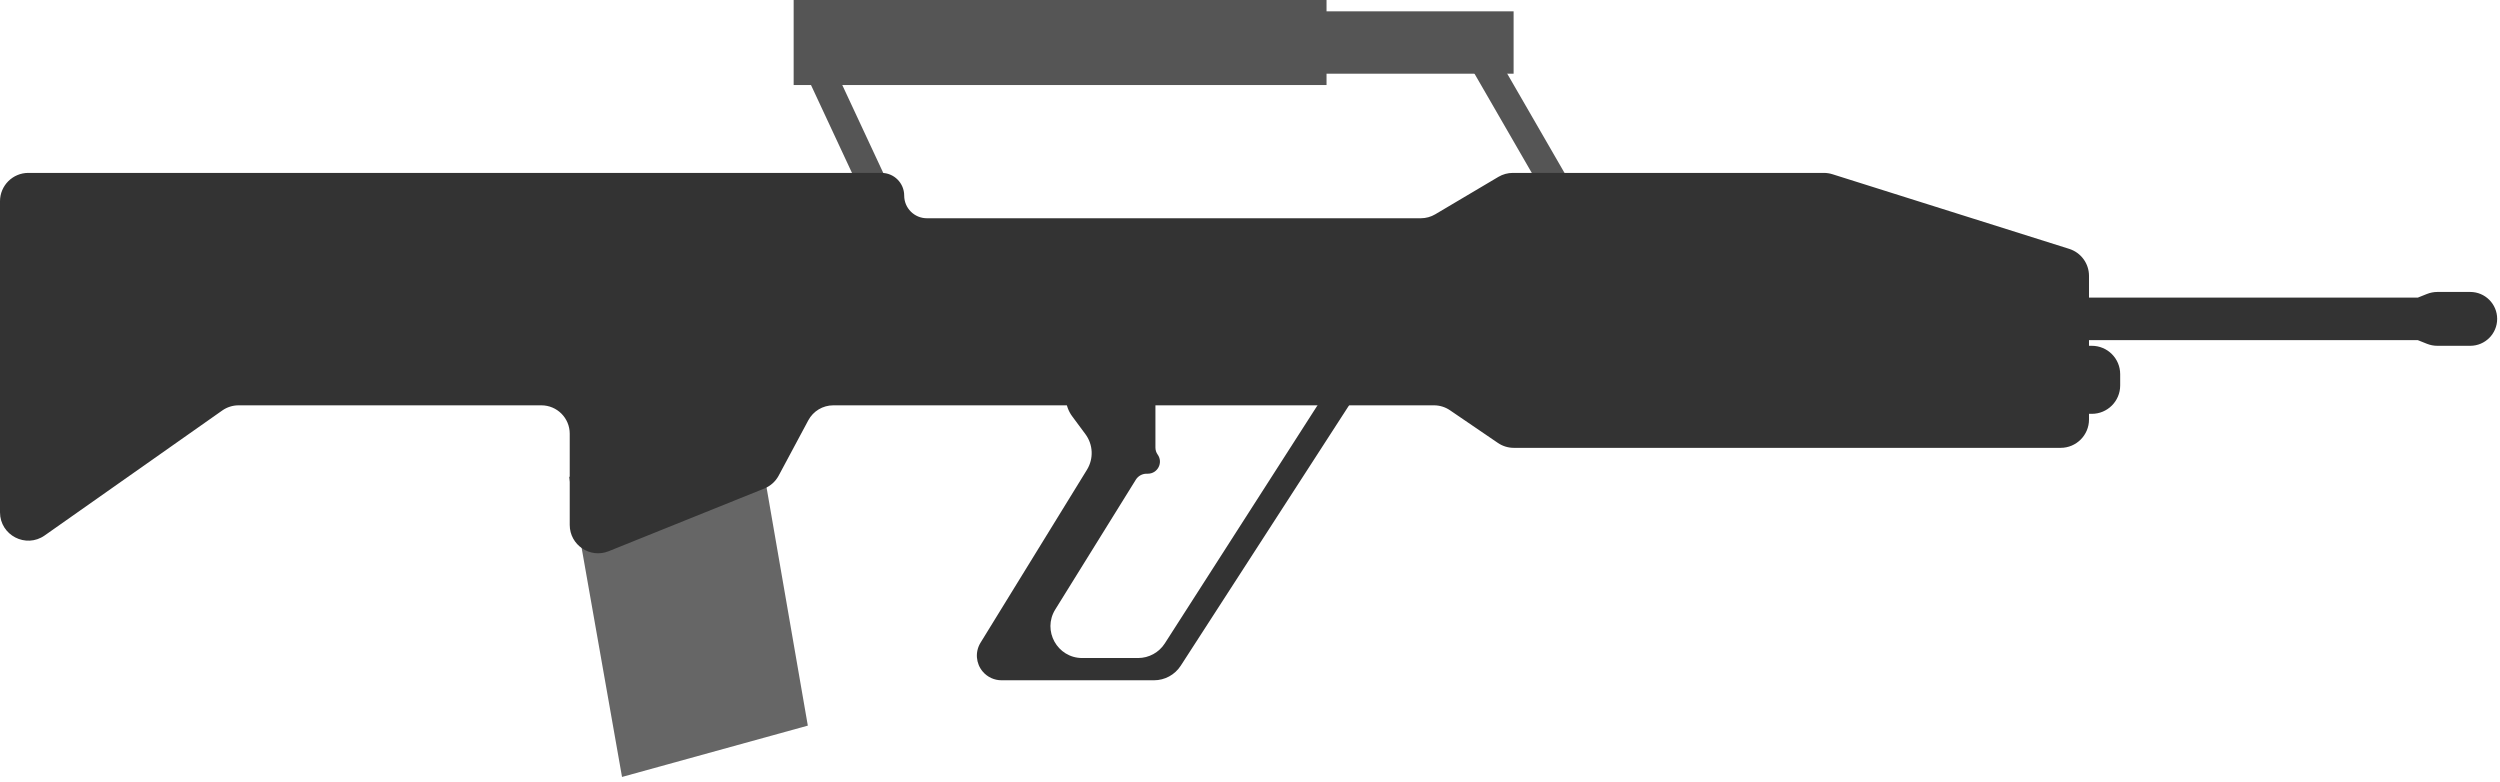
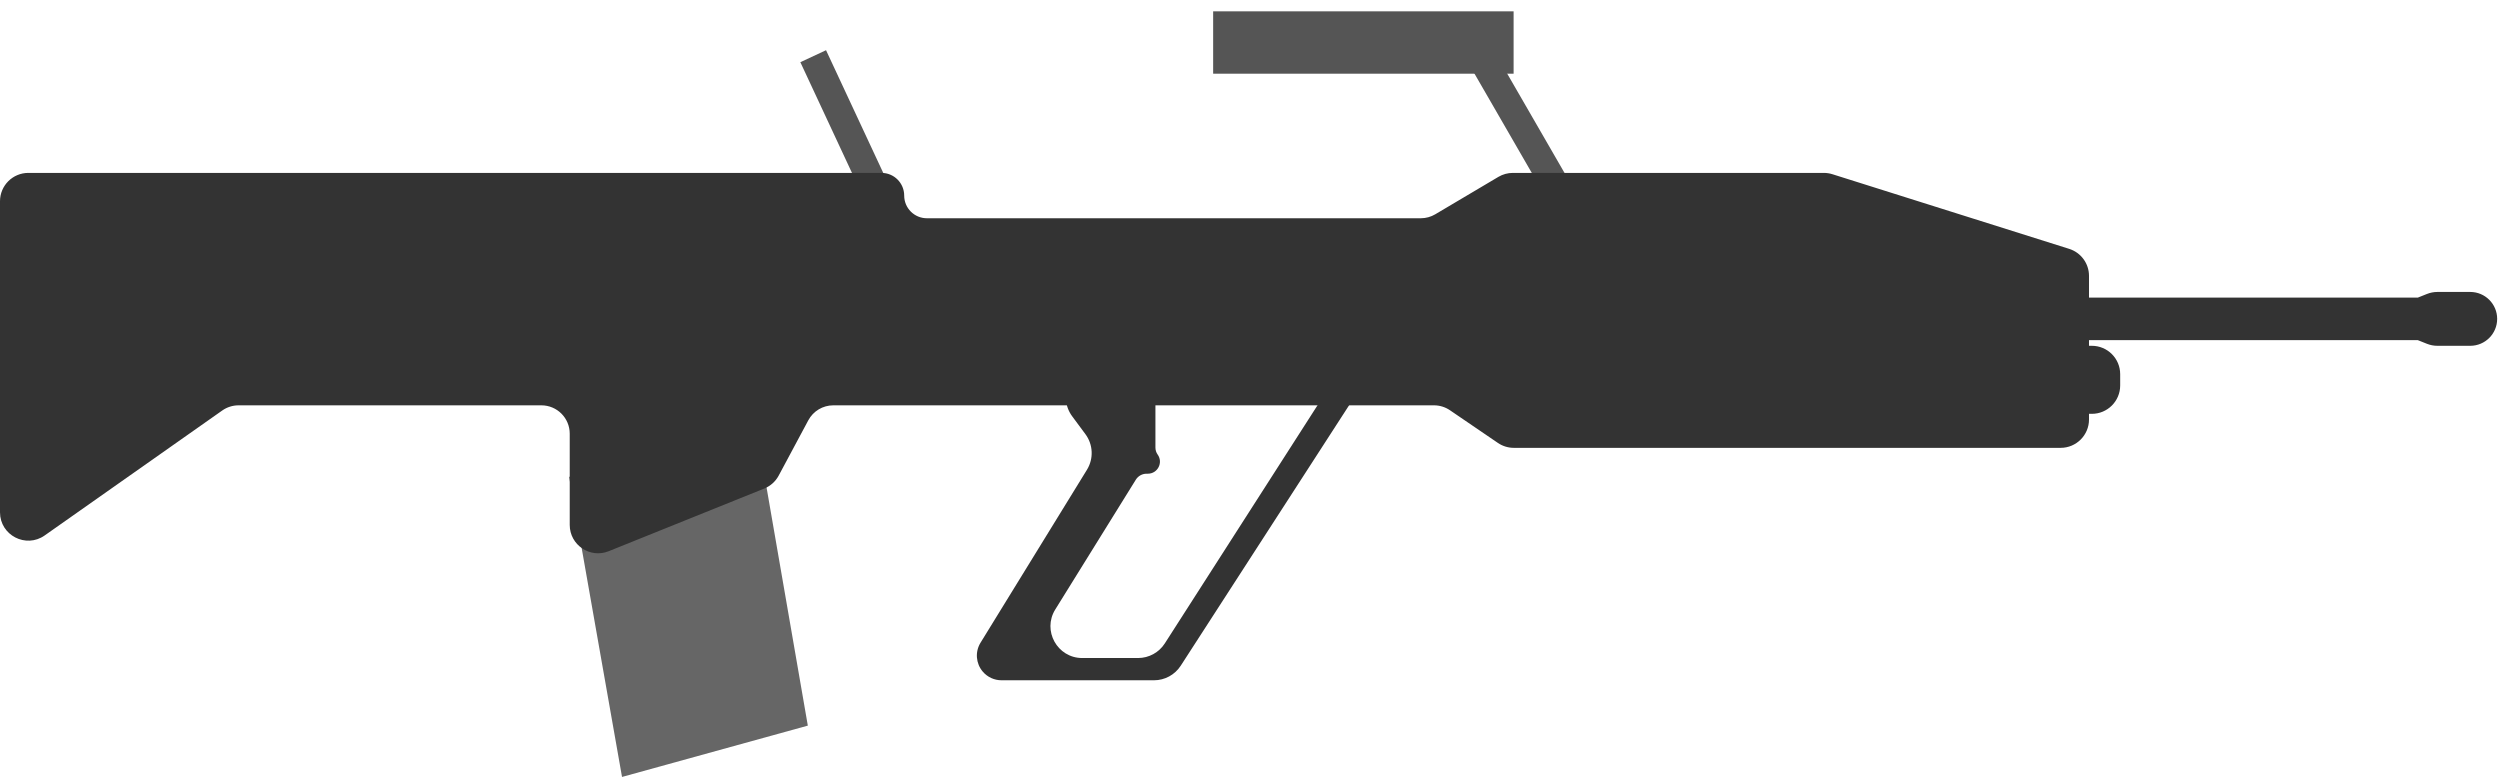
<svg xmlns="http://www.w3.org/2000/svg" width="441" height="138" viewBox="0 0 441 138" fill="none">
  <path d="M100.39 84.117L133.874 78.213L142.5 128L109.724 137.053L100.39 84.117Z" fill="#666666" />
  <rect x="257.64" y="8.733" width="5" height="32.721" transform="rotate(-30 257.64 8.733)" fill="#555555" />
  <rect x="141.181" y="10.97" width="5" height="27.952" transform="rotate(-25 141.181 10.97)" fill="#555555" />
-   <rect x="140" width="94" height="15" fill="#555555" />
  <rect x="214" y="2" width="53" height="11" fill="#555555" />
  <path d="M0 90.368V35.5C0 32.739 2.239 30.5 5 30.5H155.5C157.709 30.5 159.5 32.291 159.5 34.5C159.5 36.709 161.291 38.5 163.5 38.5H250.63C251.527 38.5 252.407 38.259 253.179 37.801L264.321 31.198C265.093 30.741 265.973 30.5 266.87 30.5H321.731C322.241 30.5 322.747 30.578 323.234 30.731L365.003 43.898C367.085 44.554 368.5 46.484 368.5 48.666V52.5H426.5L428.106 51.858C428.697 51.621 429.327 51.5 429.963 51.5H435.75C438.373 51.5 440.5 53.627 440.5 56.25C440.5 58.873 438.373 61 435.75 61H429.963C429.327 61 428.697 60.879 428.106 60.642L426.5 60H368.5V61H369C371.761 61 374 63.239 374 66V68C374 70.761 371.761 73 369 73H368.5V74C368.5 76.761 366.261 79 363.5 79H267.042C266.037 79 265.056 78.697 264.226 78.131L255.774 72.369C254.944 71.803 253.963 71.5 252.958 71.5H146.994C145.15 71.5 143.457 72.514 142.586 74.139L137.357 83.901C136.803 84.934 135.904 85.74 134.817 86.178L107.368 97.234C104.082 98.557 100.5 96.138 100.5 92.596V76.5C100.5 73.739 98.261 71.5 95.5 71.5H42.083C41.053 71.5 40.048 71.818 39.206 72.411L7.877 94.457C4.565 96.788 0 94.418 0 90.368Z" fill="#333333" />
  <path d="M208.278 117.437L240.154 68.128C241.166 66.564 240.043 64.5 238.18 64.5C237.378 64.5 236.632 64.908 236.2 65.582L205.473 113.496C204.442 115.104 202.663 116.076 200.754 116.076H190.911C186.516 116.076 183.83 111.248 186.148 107.513L200.357 84.621C200.766 83.962 201.487 83.561 202.263 83.561H202.481C204.214 83.561 205.222 81.602 204.215 80.192C203.957 79.831 203.818 79.398 203.818 78.954V70.106C203.818 67.01 201.308 64.5 198.212 64.5H193.644C189.04 64.5 186.399 69.743 189.14 73.443L191.471 76.59C192.834 78.43 192.941 80.915 191.74 82.865L172.964 113.376C171.974 114.985 172.137 117.048 173.366 118.482C174.191 119.446 175.397 120 176.666 120H203.57C205.472 120 207.245 119.035 208.278 117.437Z" fill="#333333" />
</svg>